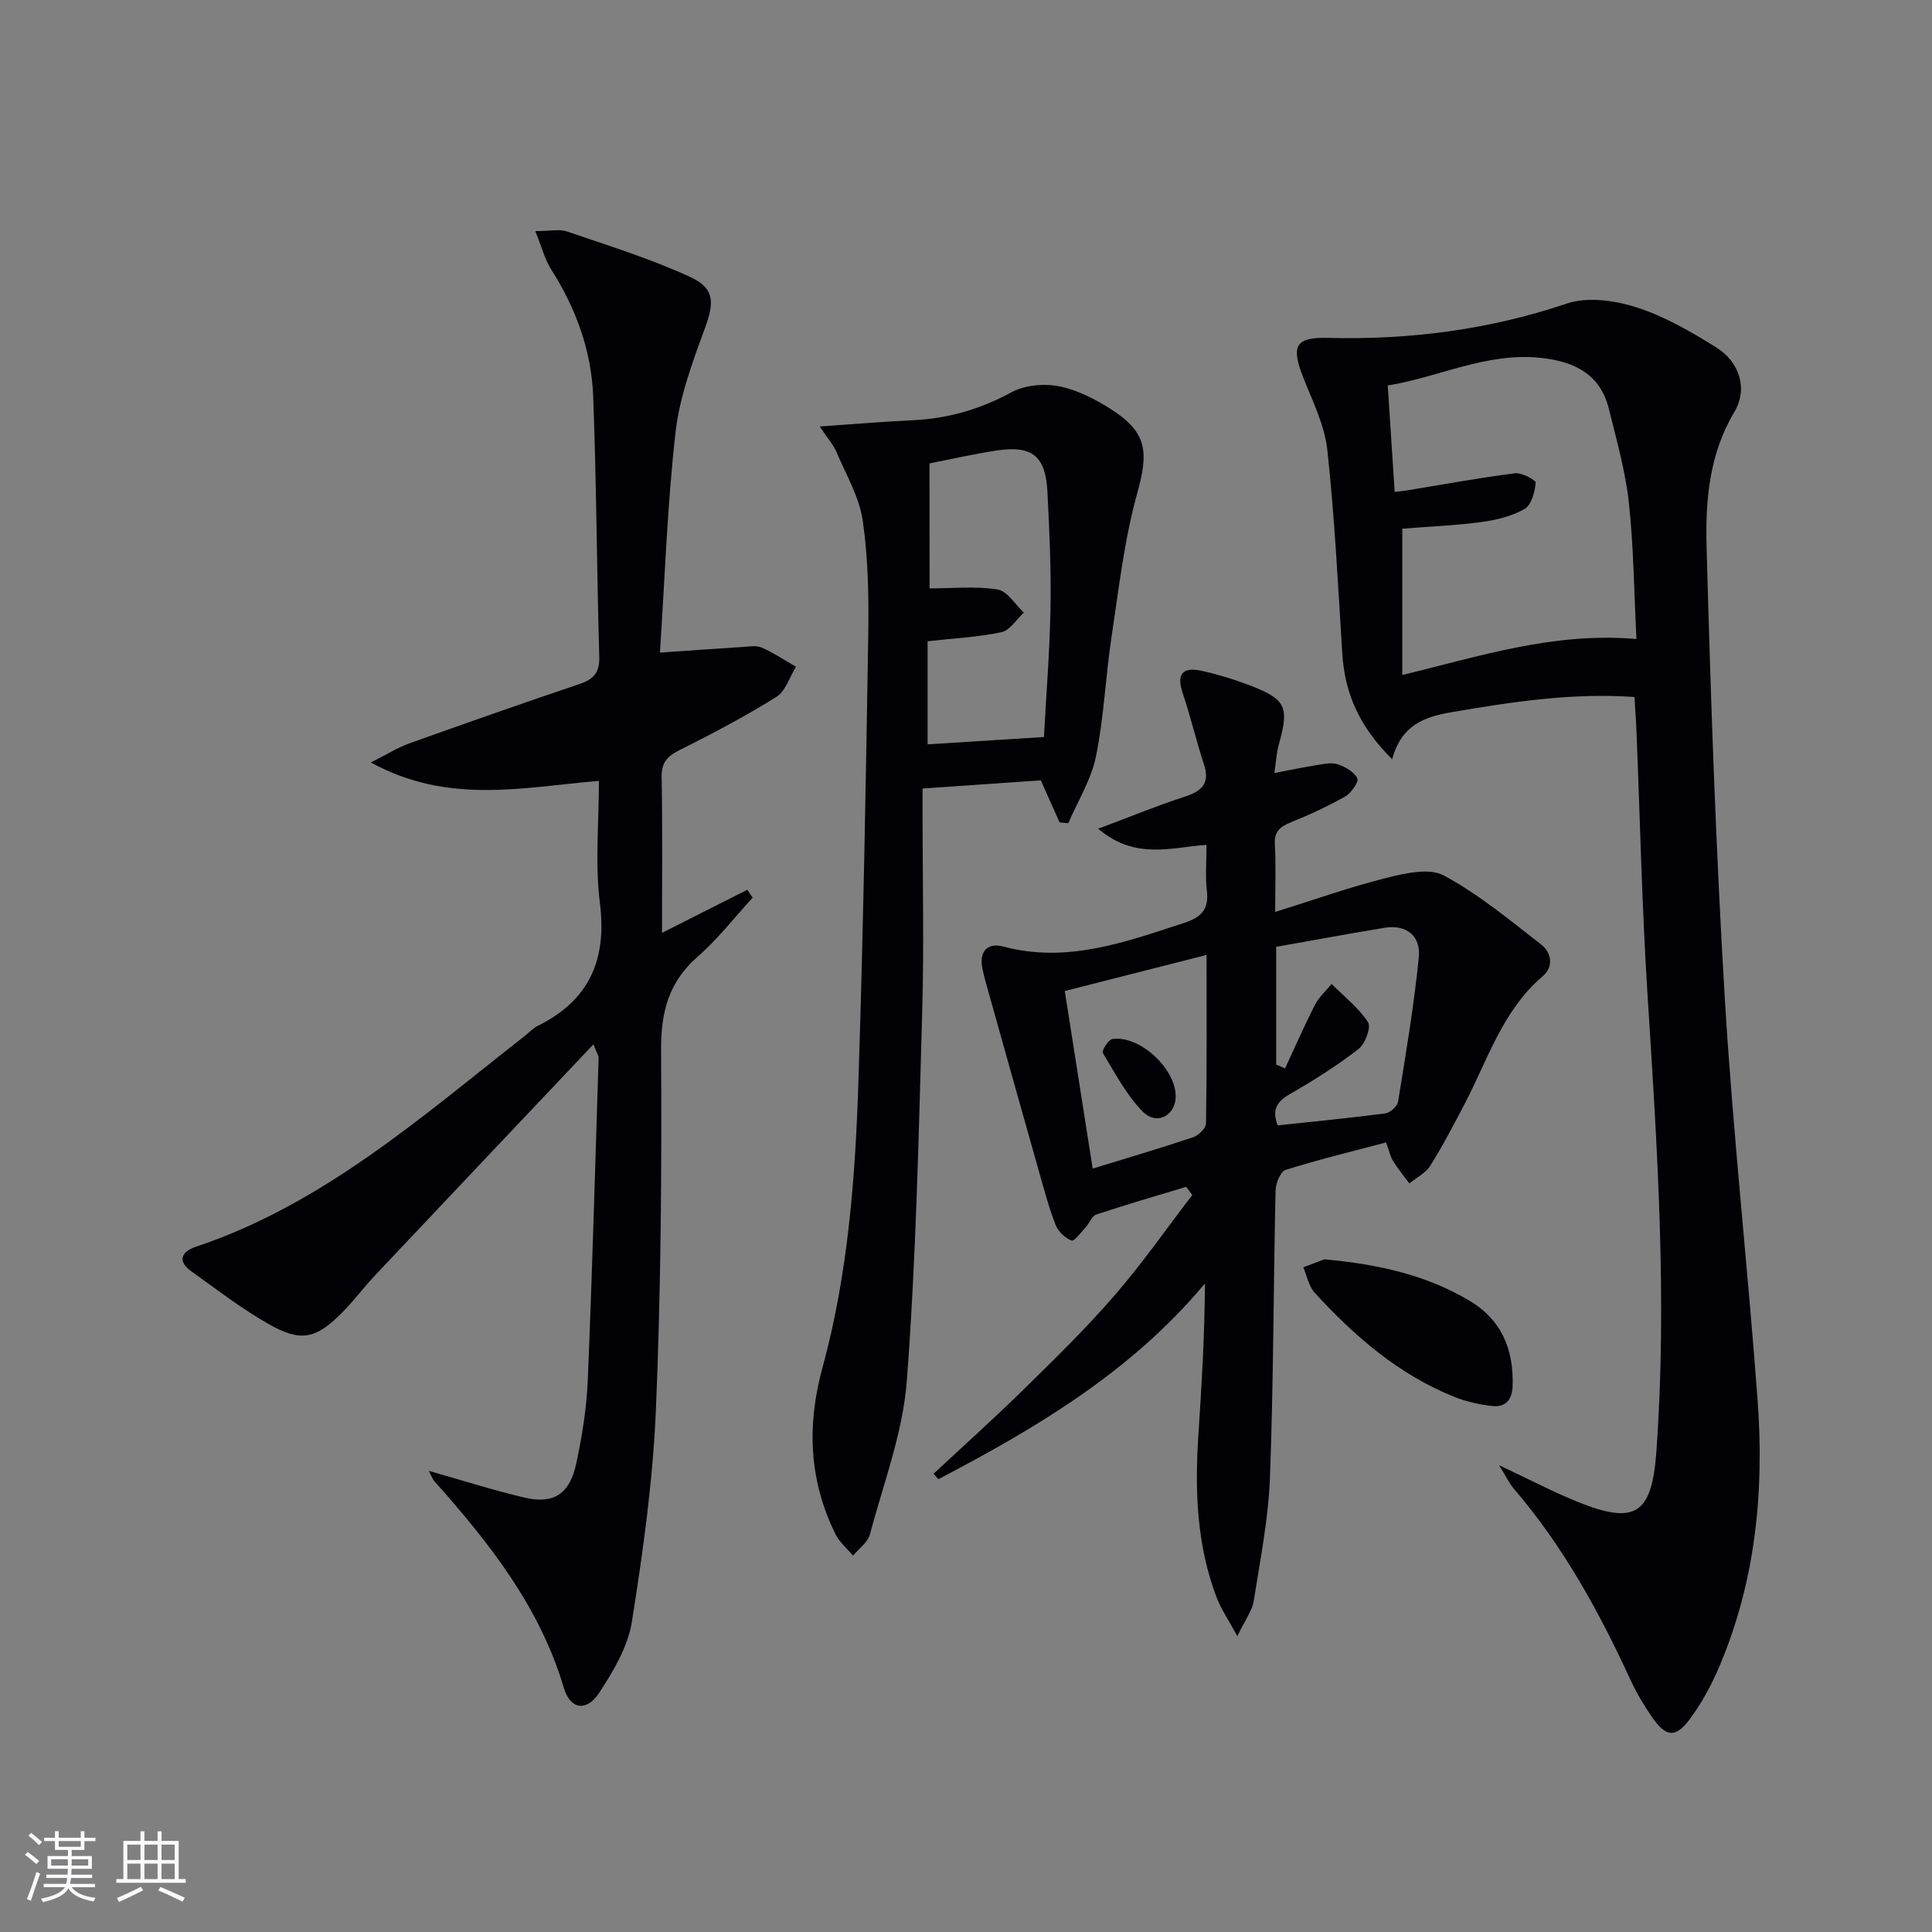
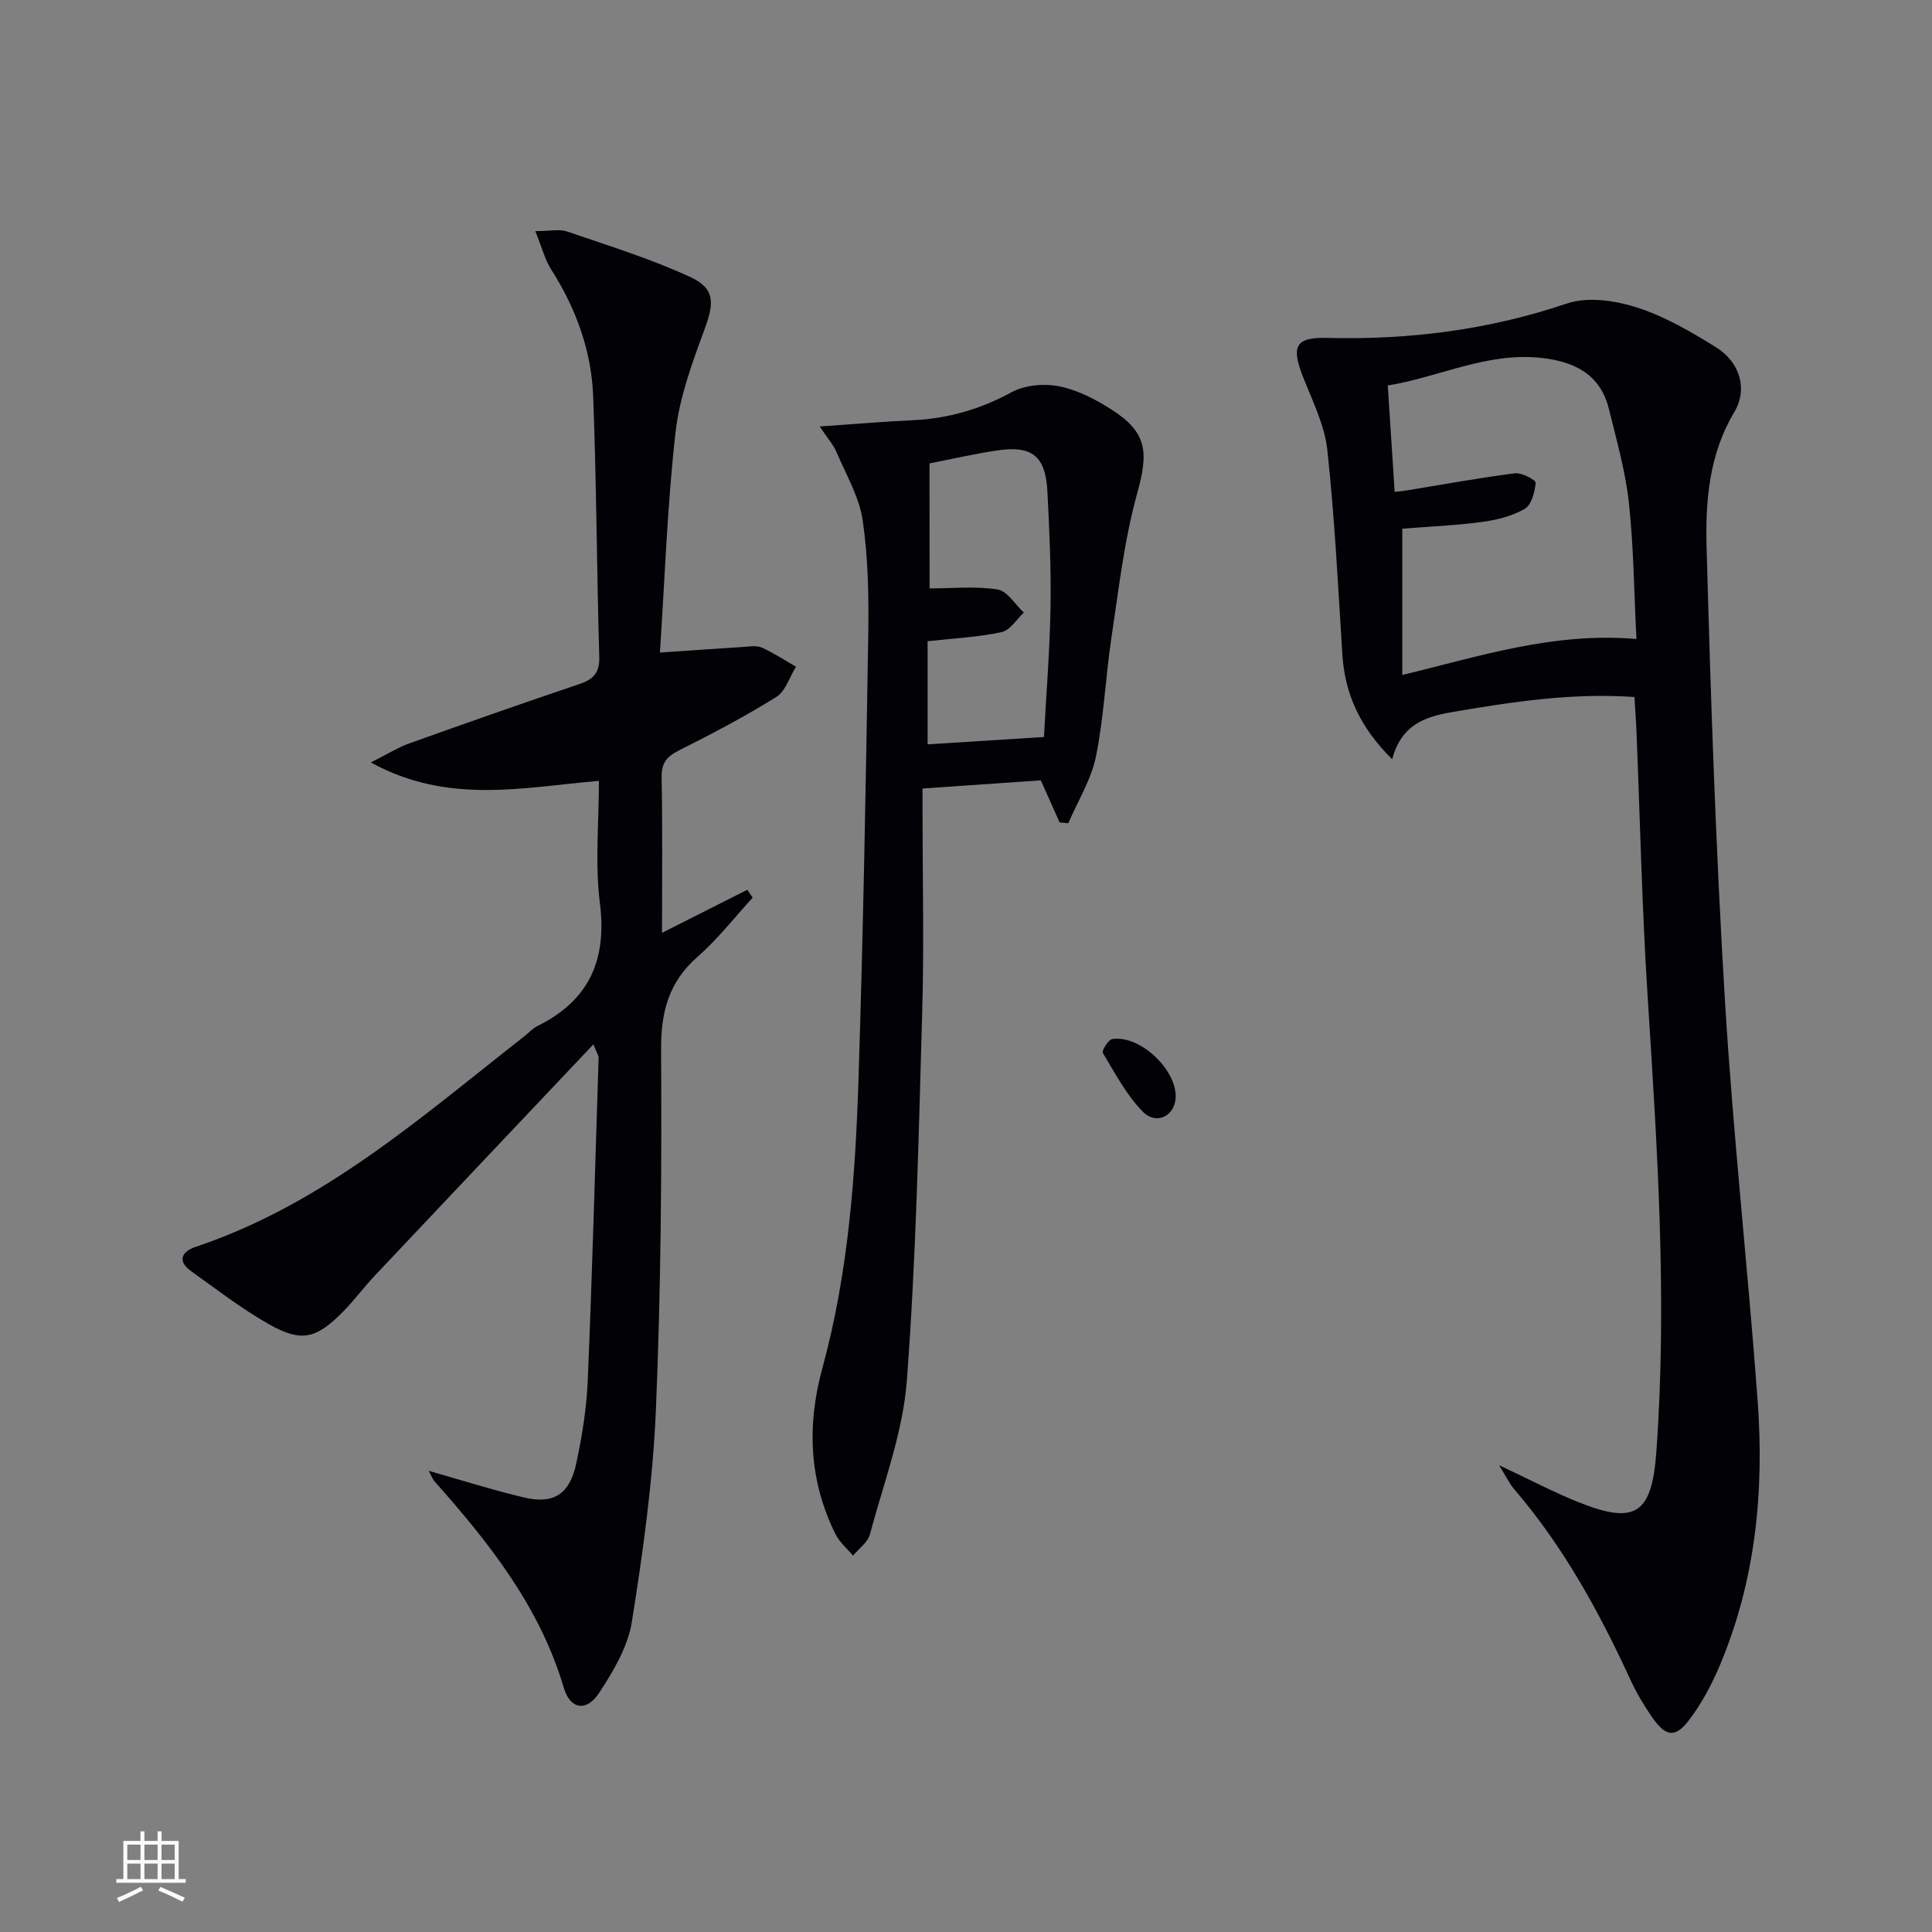
<svg xmlns="http://www.w3.org/2000/svg" enable-background="new 0 0 400 400" viewBox="0 0 400 400">
  <rect x="0" y="0" width="400" height="400" fill="#808080" stroke="none" />
  <g fill="#010106">
    <path d="m310.36 303.35c6.29 2.96 11.1 5.49 16.12 7.53 12.11 4.93 15.51 2.64 16.45-10.28 2.29-31.64.18-63.16-1.83-94.72-1.15-18.09-1.54-36.23-2.28-54.35-.09-2.3-.27-4.6-.42-7.22-13-.91-25.4 1.01-37.82 3.13-5.61.96-10.42 2.62-12.35 9.75-6.74-6.68-9.8-13.57-10.32-21.82-.88-14.08-1.58-28.19-3.1-42.2-.56-5.13-3.05-10.11-4.99-15.03-2.57-6.49-1.63-8.35 5.03-8.18 16.94.43 33.4-1.66 49.56-7.12 4.28-1.44 9.92-.64 14.4.79 5.78 1.84 11.23 5.01 16.43 8.24 5.02 3.11 6.66 8.71 3.83 13.44-5.23 8.74-6 18.42-5.74 27.96.85 31.25 1.91 62.52 3.79 93.72 1.67 27.7 4.74 55.32 6.78 83 1.38 18.77-.42 37.25-7.83 54.81-1.66 3.94-3.73 7.82-6.29 11.22-2.92 3.88-4.88 3.6-7.72-.47-1.7-2.44-3.24-5.06-4.49-7.76-6.49-14.1-13.91-27.63-24.08-39.48-.96-1.12-1.6-2.51-3.13-4.96zm28.45-171.05c-.5-9.74-.57-19.04-1.57-28.23-.71-6.53-2.55-12.96-4.13-19.38-1.78-7.22-7.14-9.84-14.01-10.59-11.29-1.24-21.21 4.01-31.78 5.71.5 7.71.95 14.75 1.43 22.02 1.11-.12 1.75-.17 2.38-.27 7.5-1.23 14.98-2.61 22.52-3.57 1.4-.18 4.35 1.4 4.3 1.96-.18 1.92-.88 4.59-2.28 5.41-2.62 1.51-5.84 2.3-8.89 2.71-5.38.72-10.83.94-16.45 1.39v30.28c15.78-3.77 31.15-8.92 48.48-7.44z" />
    <path d="m122.86 216.22c-15.55 16.44-30.41 32.13-45.23 47.85-2.28 2.42-4.27 5.12-6.6 7.49-5.59 5.67-8.63 6.42-15.43 2.56-5.61-3.18-10.77-7.18-16.03-10.94-2.97-2.12-1.88-4.09.9-5.02 26.39-8.81 46.79-26.92 68.1-43.62.92-.72 1.73-1.63 2.76-2.14 10.66-5.29 14.36-13.65 12.87-25.45-1.03-8.17-.2-16.58-.2-25.28-15.66 1.32-31.18 4.99-47.22-3.81 3.42-1.72 5.58-3.1 7.94-3.94 11.73-4.2 23.48-8.33 35.29-12.31 2.96-1 4.16-2.41 4.06-5.68-.52-17.97-.57-35.95-1.26-53.91-.37-9.43-3.56-18.18-8.68-26.21-1.33-2.09-1.95-4.63-3.3-7.96 3.06 0 4.99-.47 6.58.08 8.57 2.94 17.28 5.63 25.48 9.41 5.22 2.4 4.97 5.44 2.98 10.83-2.56 6.95-5.2 14.12-6.02 21.4-1.69 14.98-2.2 30.1-3.22 45.54 6.3-.43 11.7-.82 17.11-1.16 1.33-.08 2.84-.37 3.96.12 2.47 1.09 4.75 2.62 7.1 3.97-1.33 2.14-2.16 5.07-4.08 6.26-6.47 4.04-13.26 7.6-20.08 11.03-2.55 1.28-3.71 2.58-3.66 5.59.2 10.62.08 21.25.08 32.22 6.16-3.11 11.91-6.02 17.66-8.92.37.54.74 1.09 1.11 1.63-3.76 4.1-7.2 8.56-11.37 12.2-6.02 5.27-7.64 11.46-7.59 19.34.15 24.81-.03 49.64-1.07 74.42-.62 14.71-2.66 29.41-4.98 43.97-.82 5.17-3.84 10.24-6.79 14.73-2.59 3.94-5.96 3.43-7.29-1.04-4.96-16.78-15.42-29.99-26.73-42.72-.49-.56-.75-1.32-1.26-2.23 6.84 1.94 13.24 3.98 19.75 5.52 6.09 1.44 9.43-.65 10.8-7.01 1.22-5.66 2.15-11.47 2.39-17.25.93-22.27 1.54-44.55 2.25-66.83.02-.28-.2-.57-1.08-2.73z" />
-     <path d="m227.37 171.58c6.76-2.53 12.2-4.78 17.79-6.59 3.57-1.15 5.44-2.69 4.11-6.74-1.6-4.87-2.77-9.88-4.4-14.73-1.34-3.97-.03-5.49 3.87-4.64 3.23.7 6.42 1.67 9.52 2.83 8.04 3.02 8.72 4.52 6.49 12.48-.47 1.69-.55 3.5-.91 5.86 3.31-.63 6-1.2 8.71-1.63 1.46-.23 3.09-.62 4.4-.19 1.57.52 3.4 1.57 4.07 2.91.35.7-1.25 3.04-2.48 3.74-3.6 2.05-7.39 3.79-11.23 5.35-2.24.91-3.53 1.87-3.37 4.6.25 4.27.07 8.57.07 13.98 8.21-2.56 15.53-5.18 23.04-7.05 3.84-.96 8.85-2.13 11.88-.5 7.2 3.88 13.65 9.23 20.16 14.3 2.09 1.63 2.67 4.55.32 6.55-8.36 7.12-11.42 17.39-16.26 26.61-2.24 4.26-4.46 8.55-7.02 12.61-.97 1.54-2.86 2.49-4.34 3.7-1.13-1.54-2.33-3.03-3.36-4.64-.52-.81-.71-1.82-1.46-3.86-6.94 1.84-13.93 3.53-20.79 5.68-1.06.33-2.05 2.76-2.09 4.24-.44 19.81-.42 39.63-1.16 59.42-.32 8.57-2.02 17.1-3.36 25.6-.31 1.99-1.72 3.8-3.39 7.28-1.89-3.47-3.33-5.55-4.22-7.84-4.23-10.95-4.6-22.36-3.84-33.9.67-10.27 1.29-20.54 1.35-31.28-15.18 18.2-34.82 29.87-55.19 40.52-.33-.37-.67-.74-1-1.12 6.28-5.86 12.68-11.59 18.8-17.6 6.42-6.3 12.87-12.61 18.74-19.4 5.71-6.59 10.71-13.79 16.03-20.72-.42-.56-.84-1.12-1.26-1.69-6.22 1.88-12.46 3.69-18.63 5.74-.9.3-1.38 1.77-2.15 2.6-.96 1.04-2.4 2.99-2.96 2.78-1.34-.51-2.76-1.87-3.29-3.22-1.38-3.54-2.37-7.25-3.41-10.92-3.57-12.6-7.1-25.21-10.64-37.82-.4-1.44-.81-2.88-1.11-4.34-.74-3.6 1.08-5.43 4.36-4.56 13.19 3.51 25.2-.93 37.37-4.89 3.54-1.16 5.2-2.78 4.74-6.65-.35-2.94-.07-5.95-.07-9.52-7.32.5-14.73 3.2-22.43-3.34zm-1.14 70.37c7.21-2.22 14.04-4.23 20.78-6.49 1.13-.38 2.67-1.86 2.68-2.86.19-11.41.12-22.83.12-34.89-10.37 2.64-20.03 5.1-29.36 7.47 1.99 12.69 3.86 24.58 5.78 36.77zm37.99-21.55c.61.27 1.23.53 1.84.8 2.05-4.4 3.99-8.85 6.19-13.16.82-1.6 2.27-2.89 3.44-4.32 2.59 2.59 5.59 4.92 7.55 7.92.68 1.05-.61 4.5-2 5.57-4.45 3.44-9.25 6.48-14.14 9.28-2.75 1.58-3.83 3.25-2.56 6.51 7.52-.81 14.93-1.52 22.3-2.49.99-.13 2.46-1.47 2.62-2.43 1.61-9.95 3.3-19.91 4.29-29.93.42-4.27-2.47-6.82-7.1-6.06-7.47 1.23-14.92 2.61-22.43 3.94z" />
    <path d="m169.71 88.3c7.53-.52 13.42-1.03 19.33-1.3 7.27-.34 13.93-2.28 20.39-5.79 2.75-1.49 6.73-1.85 9.85-1.23 3.78.75 7.51 2.68 10.81 4.79 7.48 4.78 7.72 8.85 5.34 17.42-2.69 9.67-3.8 19.79-5.31 29.76-1.24 8.2-1.56 16.55-3.21 24.65-.98 4.8-3.76 9.24-5.73 13.84-.6-.06-1.2-.11-1.8-.17-1.29-2.89-2.58-5.77-3.89-8.71-8.02.55-15.94 1.1-24.49 1.69v4.84c0 13.83.33 27.67-.07 41.49-.73 25.44-1.26 50.91-3.18 76.27-.81 10.75-4.83 21.27-7.65 31.83-.44 1.66-2.29 2.94-3.49 4.4-1.23-1.47-2.8-2.77-3.63-4.44-5.48-11.08-5.96-22.53-2.71-34.41 5.39-19.69 6.85-39.95 7.49-60.22.97-30.44 1.51-60.89 2-91.34.13-7.97 0-16.03-1.14-23.89-.71-4.9-3.46-9.52-5.44-14.2-.61-1.45-1.72-2.67-3.47-5.28zm22.75 33.52c4.9 0 9.59-.5 14.09.23 2.01.33 3.63 3.11 5.43 4.78-1.53 1.4-2.87 3.67-4.62 4.05-4.8 1.03-9.77 1.26-15.31 1.88v21.35c8.25-.52 15.99-1.01 24.09-1.52.48-9.05 1.22-18 1.36-26.96.13-7.98-.23-15.97-.65-23.94-.38-7.25-3.18-9.5-10.34-8.44-4.73.7-9.4 1.78-14.07 2.69.02 8.89.02 17.33.02 25.88z" />
-     <path d="m274.21 260.73c11.23 1.03 21.06 3.25 29.98 8.54 6.71 3.97 9.23 10.14 8.98 17.7-.09 2.92-1.55 4.48-4.37 4.12-2.59-.32-5.23-.9-7.64-1.86-11.55-4.62-20.71-12.55-28.97-21.59-1.23-1.35-1.6-3.49-2.36-5.26 1.74-.65 3.47-1.31 4.38-1.65z" />
    <path d="m243.39 227.48c-.31 3.65-4.04 5.49-6.81 2.66-3.37-3.46-5.73-7.94-8.25-12.15-.27-.45 1.15-2.75 1.99-2.87 5.84-.85 13.56 6.6 13.07 12.36z" />
  </g>
-   <path d="m5.17 384 .55-.58c.85.61 1.65 1.24 2.4 1.87l-.59.64c-.83-.73-1.62-1.38-2.36-1.93m1.22 9.53-.82-.34c.71-1.76 1.37-3.64 1.98-5.63.24.13.5.25.76.36-.6 1.67-1.24 3.54-1.92 5.61m-.5-13.5.57-.54c.56.44 1.31 1.06 2.26 1.87l-.64.64c-.68-.66-1.41-1.32-2.19-1.97m3.25.46h2.24v-1.36h.77v1.36h4.57v-1.36h.76v1.36h2.28v.69h-2.28v1.84h-2.64v1.26h4.18v2.64h-4.21c0 .45-.02.86-.05 1.21h4.32v.69h-4.38c-.04.34-.1.75-.19 1.22h5.15v.69h-4.82c.87 1.19 2.51 1.92 4.93 2.19-.17.32-.3.57-.37.76-2.77-.49-4.52-1.41-5.26-2.76-.56 1.26-2.3 2.23-5.24 2.9-.12-.24-.26-.48-.43-.72 2.73-.55 4.38-1.34 4.96-2.38h-4.38v-.69h4.65c.1-.38.17-.79.21-1.22h-4.32v-.69h4.4c.03-.34.05-.75.05-1.21h-4.2v-2.64h4.23v-1.26h-2.69v-1.84h-2.24zm1.46 4.46v1.29h3.45c.01-.4.02-.57.01-.53v-.32-.45h-3.46zm1.55-2.59h4.57v-1.19h-4.57zm6.11 2.59h-3.42v.77c-.01.19-.01.37-.02.53h3.44z" fill="#fafafc" />
  <path d="m32.63 379.16h.82v1.98h3.54v7.89h1.46v.78h-14.37v-.78h1.46v-7.89h3.54v-1.98h.82v1.98h2.73zm-3.49 11.48.5.73c-1.61.82-3.28 1.63-5 2.41-.13-.27-.28-.55-.44-.82 1.75-.72 3.4-1.49 4.94-2.32m-2.78-5.55h2.73v-3.18h-2.73zm0 3.95h2.73v-3.2h-2.73zm3.54-3.95h2.73v-3.18h-2.73zm0 3.95h2.73v-3.2h-2.73zm7.89 4.68c-1.84-.92-3.51-1.7-5.02-2.32l.45-.73c1.89.8 3.57 1.55 5.04 2.23zm-1.62-11.81h-2.73v3.18h2.73zm-2.73 7.13h2.73v-3.2h-2.73z" fill="#fafafc" />
</svg>